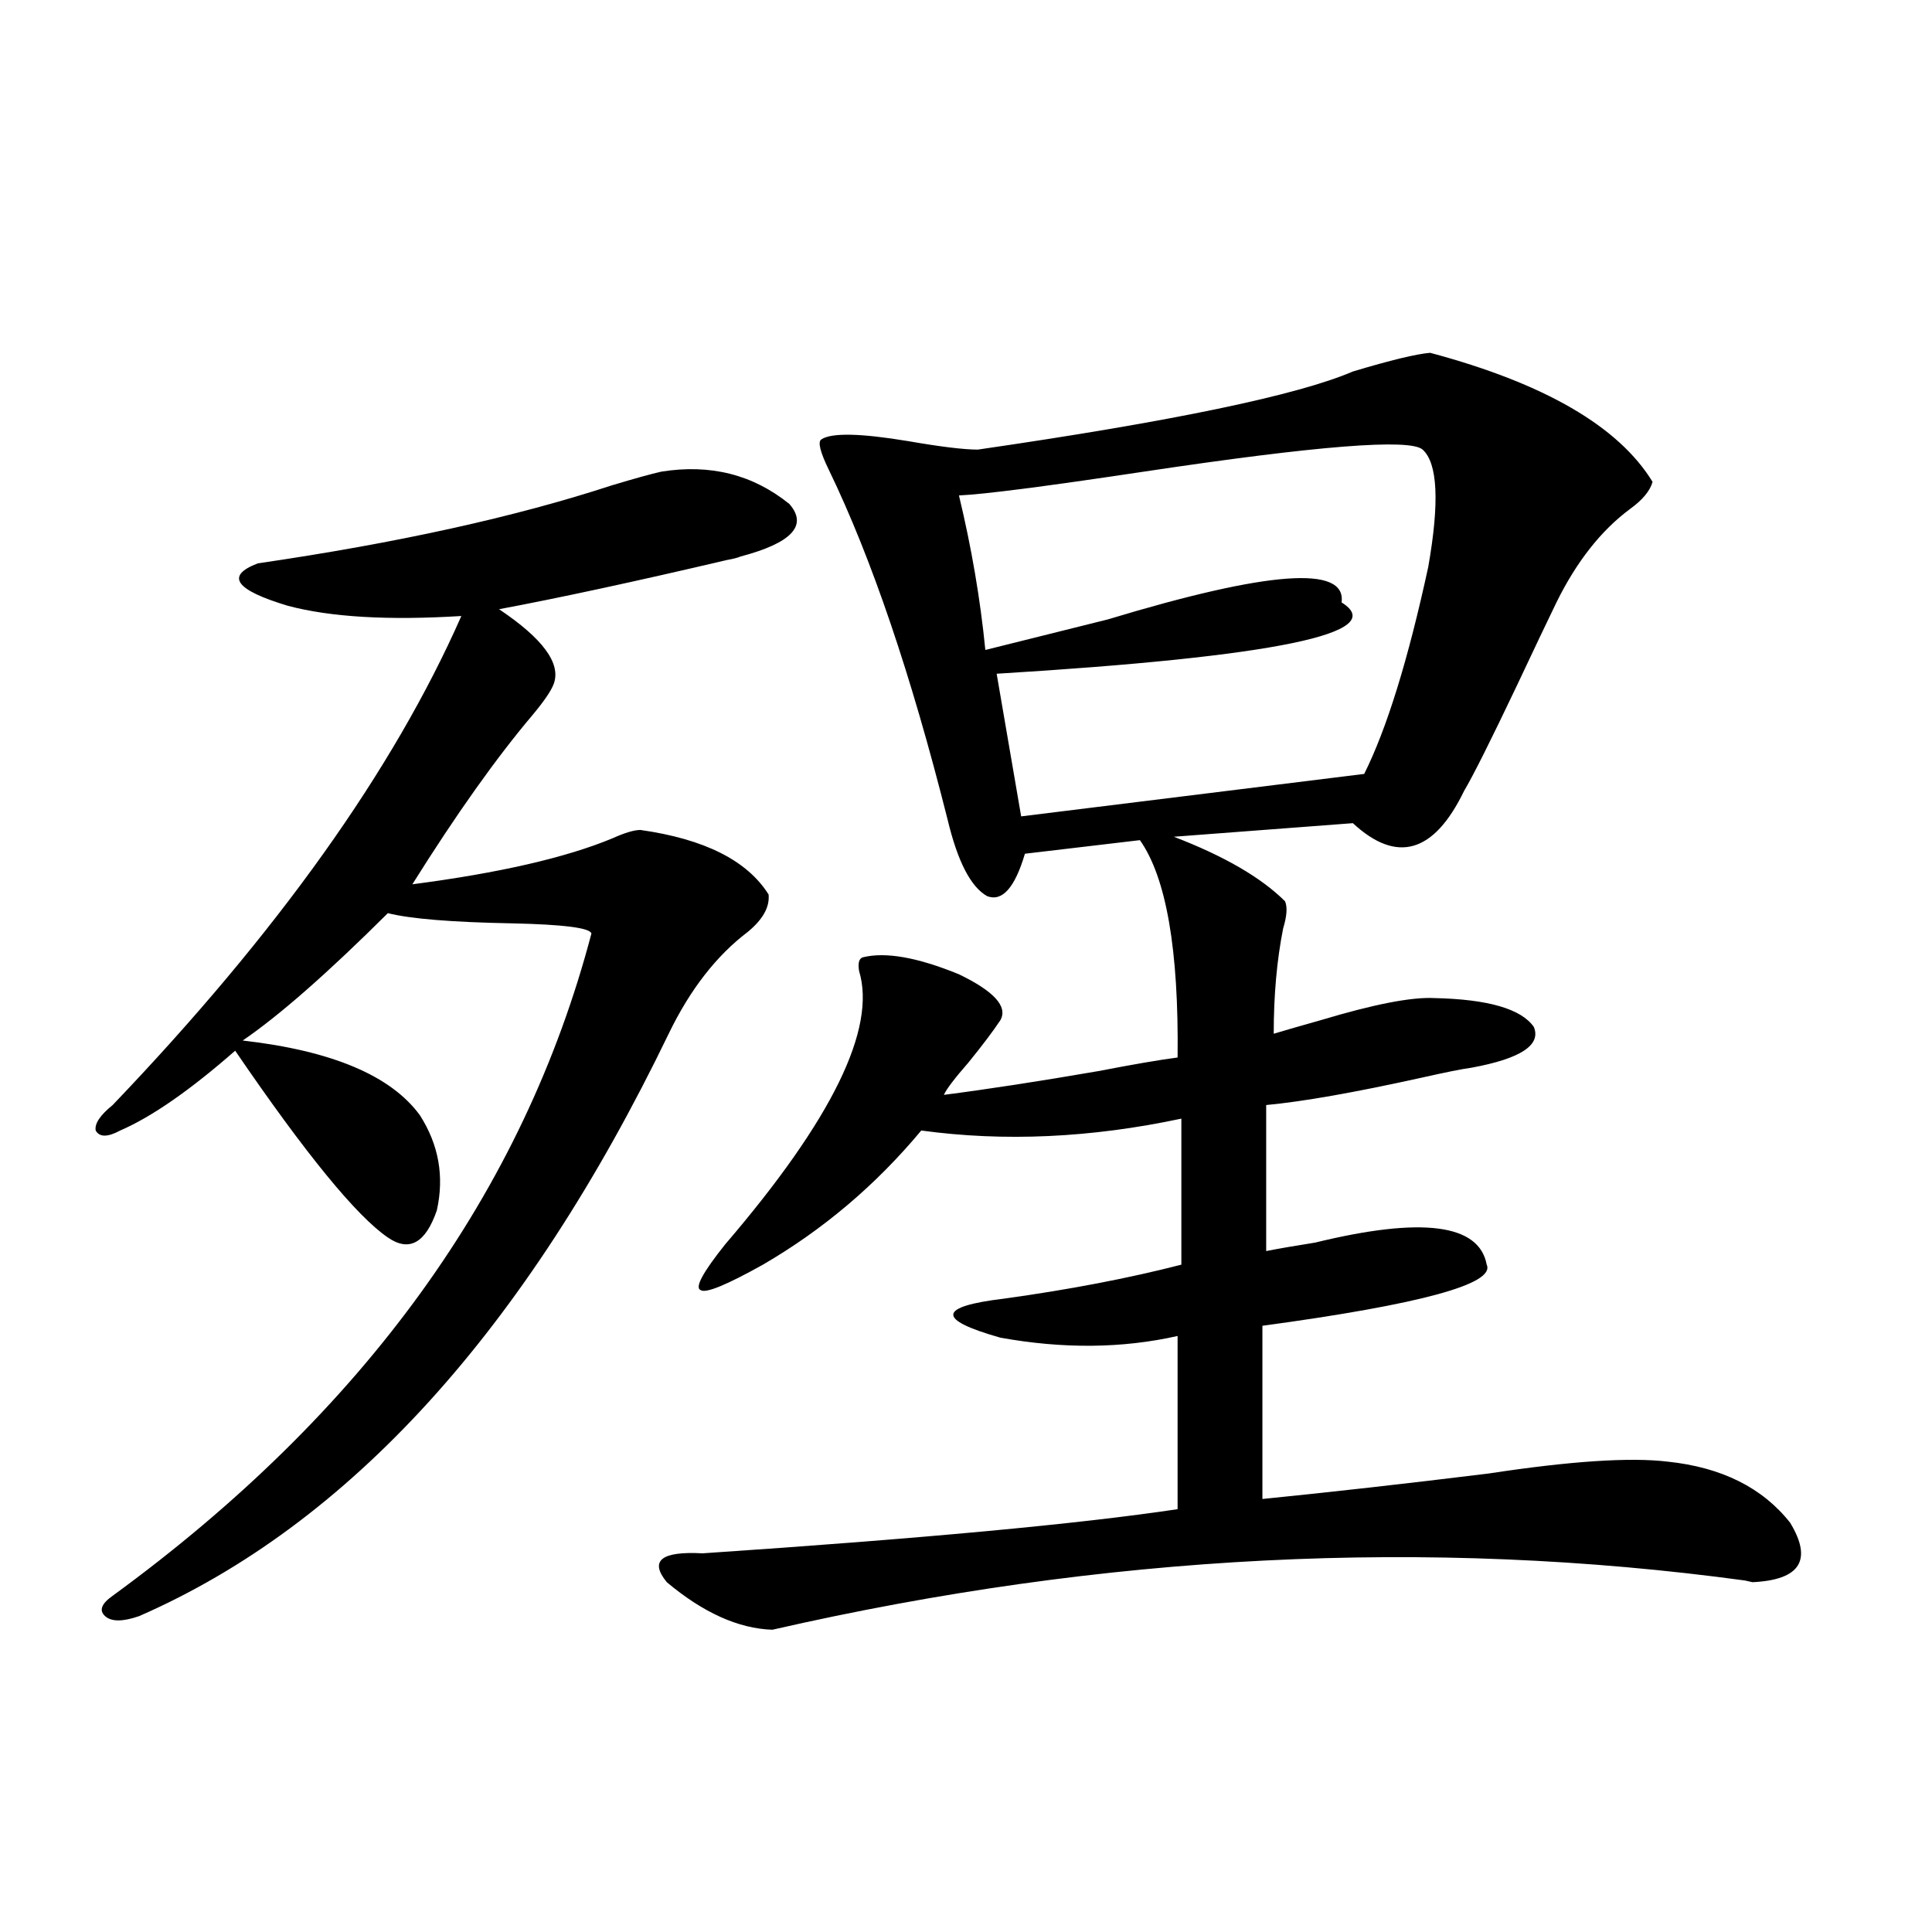
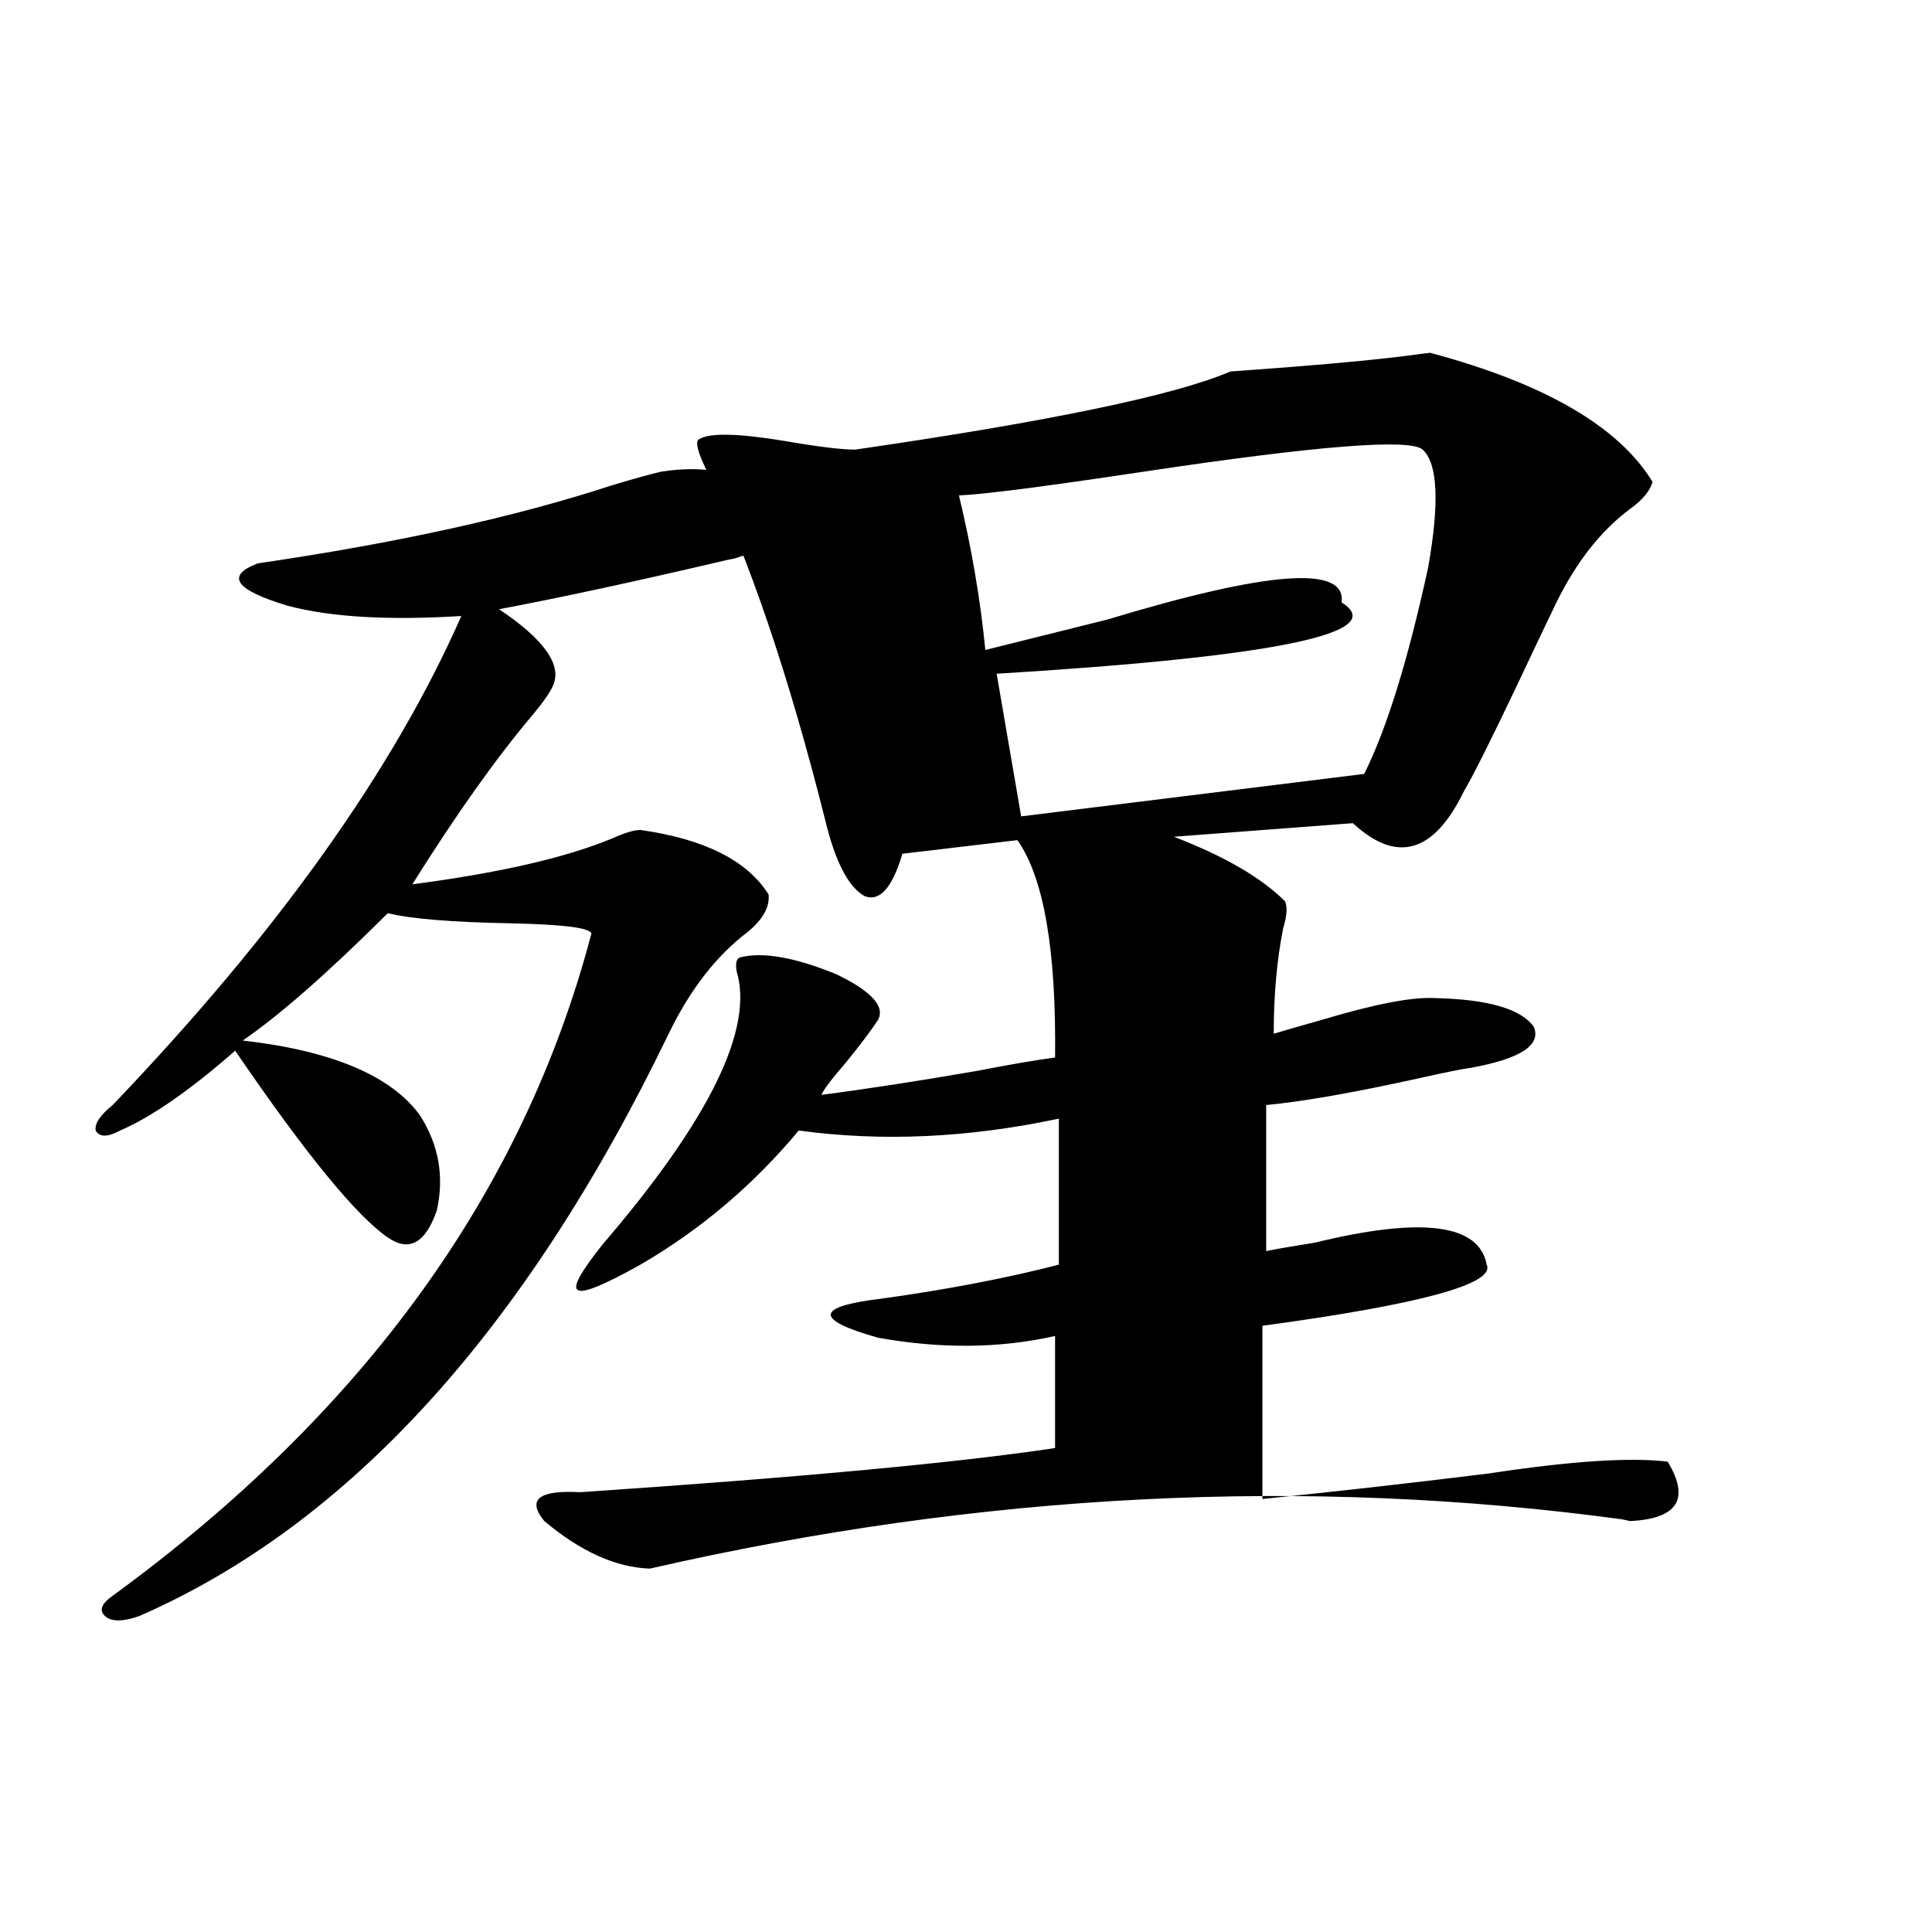
<svg xmlns="http://www.w3.org/2000/svg" version="1.1" id="图层_1" x="0px" y="0px" width="1000px" height="1000px" viewBox="0 0 1000 1000" enable-background="new 0 0 1000 1000" xml:space="preserve">
-   <path d="M342.211,244.137c25.365-4.092,47.469,1.469,66.34,16.699c9.756,11.137,1.296,20.215-25.365,27.246  c-1.311,0.591-3.582,1.181-6.829,1.758c-47.483,11.137-86.827,19.638-118.046,25.488c22.759,15.244,32.194,28.125,28.292,38.672  c-1.311,3.516-4.878,8.789-10.731,15.82c-18.871,22.275-39.679,51.567-62.438,87.891c44.877-5.85,79.343-13.76,103.412-23.73  c6.494-2.925,11.372-4.395,14.634-4.395c33.17,4.697,55.273,15.82,66.34,33.398c0.641,6.455-2.927,12.895-10.731,19.336  c-16.265,12.305-29.923,29.883-40.975,52.734c-74.145,153.52-165.529,254.004-274.14,301.465c-8.46,2.925-14.313,2.925-17.561,0  c-3.262-2.939-1.951-6.441,3.902-10.547c130.073-94.922,212.678-209.18,247.799-342.773c-0.655-2.925-14.313-4.683-40.975-5.273  c-31.219-0.577-52.682-2.334-64.389-5.273c-31.219,31.064-56.264,53.037-75.12,65.918c46.173,5.273,76.736,18.169,91.705,38.672  c9.756,15.244,12.683,31.641,8.78,49.219c-5.854,17.001-14.313,21.684-25.365,14.063c-16.265-11.124-42.605-43.355-79.022-96.68  c-23.414,20.517-43.261,34.277-59.511,41.309c-6.509,3.516-10.731,3.516-12.683,0c-0.655-3.516,2.271-7.91,8.78-13.184  c85.196-89.058,145.362-173.433,180.483-253.125c-37.728,2.348-67.65,0.591-89.754-5.273c-27.316-8.198-32.529-15.518-15.609-21.973  c72.193-10.547,133.32-24.019,183.41-40.43C328.553,247.653,336.998,245.318,342.211,244.137z M740.25,182.614  c59.176,15.82,97.559,38.095,115.119,66.797c-1.311,4.697-5.213,9.38-11.707,14.063c-14.969,11.137-27.651,27.246-38.048,48.34  c-4.558,9.38-11.387,23.73-20.487,43.066c-13.658,28.716-22.773,46.884-27.316,54.492c-15.609,32.231-34.801,37.793-57.56,16.699  l-92.681,7.031c26.006,9.97,45.197,21.094,57.56,33.398c1.296,2.939,0.976,7.622-0.976,14.063  c-3.262,16.411-4.878,34.58-4.878,54.492c5.854-1.758,13.979-4.092,24.39-7.031c27.316-8.198,46.828-12.002,58.535-11.426  c27.957,0.591,45.197,5.576,51.706,14.941c3.902,9.38-6.829,16.411-32.194,21.094c-4.558,0.591-13.338,2.348-26.341,5.273  c-34.48,7.622-61.142,12.305-79.998,14.063v75.586c5.854-1.167,14.299-2.637,25.365-4.395c55.273-13.472,84.876-9.668,88.778,11.426  c4.543,9.97-34.146,20.517-116.095,31.641v89.648c35.121-3.516,74.145-7.91,117.07-13.184c42.271-6.441,73.169-8.487,92.681-6.152  c27.957,2.939,49.1,13.486,63.413,31.641c11.707,19.336,5.198,29.594-19.512,30.762l-3.902-0.879  c-163.898-22.261-331.699-13.76-503.402,25.488c-17.561-0.591-35.776-8.789-54.633-24.609c-9.115-11.124-2.927-16.109,18.536-14.941  c113.168-7.608,195.117-15.23,245.848-22.852V691.5c-28.627,6.455-59.19,6.743-91.705,0.879  c-33.17-9.366-32.529-16.109,1.951-20.215c33.811-4.683,64.389-10.547,91.705-17.578V579c-46.828,9.97-91.705,12.016-134.631,6.152  c-23.414,28.125-50.73,51.279-81.949,69.434c-18.871,10.547-29.603,14.941-32.194,13.184c-3.262-1.167,0.976-9.077,12.683-23.73  c55.273-64.448,78.367-111.621,69.267-141.504c-0.655-4.092,0-6.441,1.951-7.031c11.707-2.925,28.292,0,49.755,8.789  c18.201,8.789,25.365,16.699,21.463,23.73c-3.902,5.864-9.436,13.184-16.585,21.973c-7.164,8.212-11.387,13.774-12.683,16.699  c22.759-2.925,49.42-7.031,79.998-12.305c18.201-3.516,31.859-5.85,40.975-7.031c0.641-55.659-5.854-93.164-19.512-112.5  l-59.511,7.031c-5.213,17.578-11.707,24.912-19.512,21.973c-8.46-4.683-15.289-17.866-20.487-39.551  c-18.871-74.995-39.358-135.352-61.462-181.055c-4.558-9.366-5.854-14.639-3.902-15.82c5.198-3.516,20.152-3.213,44.877,0.879  c16.905,2.939,28.933,4.395,36.097,4.395c100.806-14.639,165.515-28.125,194.142-40.43  C719.763,186.431,733.086,183.204,740.25,182.614z M736.348,232.711c-6.509-5.85-54.633-2.046-144.387,11.426  c-50.73,7.622-82.604,11.728-95.607,12.305c6.494,26.958,11.052,53.613,13.658,79.98c16.25-4.092,37.393-9.366,63.413-15.82  c83.245-25.186,123.564-28.125,120.973-8.789c25.365,15.82-34.146,28.125-178.532,36.914c2.592,15.244,6.829,39.853,12.683,73.828  l177.557-21.973c11.707-23.428,22.759-59.175,33.17-107.227C745.128,259.957,744.152,239.742,736.348,232.711z" />
+   <path d="M342.211,244.137c25.365-4.092,47.469,1.469,66.34,16.699c9.756,11.137,1.296,20.215-25.365,27.246  c-1.311,0.591-3.582,1.181-6.829,1.758c-47.483,11.137-86.827,19.638-118.046,25.488c22.759,15.244,32.194,28.125,28.292,38.672  c-1.311,3.516-4.878,8.789-10.731,15.82c-18.871,22.275-39.679,51.567-62.438,87.891c44.877-5.85,79.343-13.76,103.412-23.73  c6.494-2.925,11.372-4.395,14.634-4.395c33.17,4.697,55.273,15.82,66.34,33.398c0.641,6.455-2.927,12.895-10.731,19.336  c-16.265,12.305-29.923,29.883-40.975,52.734c-74.145,153.52-165.529,254.004-274.14,301.465c-8.46,2.925-14.313,2.925-17.561,0  c-3.262-2.939-1.951-6.441,3.902-10.547c130.073-94.922,212.678-209.18,247.799-342.773c-0.655-2.925-14.313-4.683-40.975-5.273  c-31.219-0.577-52.682-2.334-64.389-5.273c-31.219,31.064-56.264,53.037-75.12,65.918c46.173,5.273,76.736,18.169,91.705,38.672  c9.756,15.244,12.683,31.641,8.78,49.219c-5.854,17.001-14.313,21.684-25.365,14.063c-16.265-11.124-42.605-43.355-79.022-96.68  c-23.414,20.517-43.261,34.277-59.511,41.309c-6.509,3.516-10.731,3.516-12.683,0c-0.655-3.516,2.271-7.91,8.78-13.184  c85.196-89.058,145.362-173.433,180.483-253.125c-37.728,2.348-67.65,0.591-89.754-5.273c-27.316-8.198-32.529-15.518-15.609-21.973  c72.193-10.547,133.32-24.019,183.41-40.43C328.553,247.653,336.998,245.318,342.211,244.137z M740.25,182.614  c59.176,15.82,97.559,38.095,115.119,66.797c-1.311,4.697-5.213,9.38-11.707,14.063c-14.969,11.137-27.651,27.246-38.048,48.34  c-4.558,9.38-11.387,23.73-20.487,43.066c-13.658,28.716-22.773,46.884-27.316,54.492c-15.609,32.231-34.801,37.793-57.56,16.699  l-92.681,7.031c26.006,9.97,45.197,21.094,57.56,33.398c1.296,2.939,0.976,7.622-0.976,14.063  c-3.262,16.411-4.878,34.58-4.878,54.492c5.854-1.758,13.979-4.092,24.39-7.031c27.316-8.198,46.828-12.002,58.535-11.426  c27.957,0.591,45.197,5.576,51.706,14.941c3.902,9.38-6.829,16.411-32.194,21.094c-4.558,0.591-13.338,2.348-26.341,5.273  c-34.48,7.622-61.142,12.305-79.998,14.063v75.586c5.854-1.167,14.299-2.637,25.365-4.395c55.273-13.472,84.876-9.668,88.778,11.426  c4.543,9.97-34.146,20.517-116.095,31.641v89.648c35.121-3.516,74.145-7.91,117.07-13.184c42.271-6.441,73.169-8.487,92.681-6.152  c11.707,19.336,5.198,29.594-19.512,30.762l-3.902-0.879  c-163.898-22.261-331.699-13.76-503.402,25.488c-17.561-0.591-35.776-8.789-54.633-24.609c-9.115-11.124-2.927-16.109,18.536-14.941  c113.168-7.608,195.117-15.23,245.848-22.852V691.5c-28.627,6.455-59.19,6.743-91.705,0.879  c-33.17-9.366-32.529-16.109,1.951-20.215c33.811-4.683,64.389-10.547,91.705-17.578V579c-46.828,9.97-91.705,12.016-134.631,6.152  c-23.414,28.125-50.73,51.279-81.949,69.434c-18.871,10.547-29.603,14.941-32.194,13.184c-3.262-1.167,0.976-9.077,12.683-23.73  c55.273-64.448,78.367-111.621,69.267-141.504c-0.655-4.092,0-6.441,1.951-7.031c11.707-2.925,28.292,0,49.755,8.789  c18.201,8.789,25.365,16.699,21.463,23.73c-3.902,5.864-9.436,13.184-16.585,21.973c-7.164,8.212-11.387,13.774-12.683,16.699  c22.759-2.925,49.42-7.031,79.998-12.305c18.201-3.516,31.859-5.85,40.975-7.031c0.641-55.659-5.854-93.164-19.512-112.5  l-59.511,7.031c-5.213,17.578-11.707,24.912-19.512,21.973c-8.46-4.683-15.289-17.866-20.487-39.551  c-18.871-74.995-39.358-135.352-61.462-181.055c-4.558-9.366-5.854-14.639-3.902-15.82c5.198-3.516,20.152-3.213,44.877,0.879  c16.905,2.939,28.933,4.395,36.097,4.395c100.806-14.639,165.515-28.125,194.142-40.43  C719.763,186.431,733.086,183.204,740.25,182.614z M736.348,232.711c-6.509-5.85-54.633-2.046-144.387,11.426  c-50.73,7.622-82.604,11.728-95.607,12.305c6.494,26.958,11.052,53.613,13.658,79.98c16.25-4.092,37.393-9.366,63.413-15.82  c83.245-25.186,123.564-28.125,120.973-8.789c25.365,15.82-34.146,28.125-178.532,36.914c2.592,15.244,6.829,39.853,12.683,73.828  l177.557-21.973c11.707-23.428,22.759-59.175,33.17-107.227C745.128,259.957,744.152,239.742,736.348,232.711z" />
</svg>